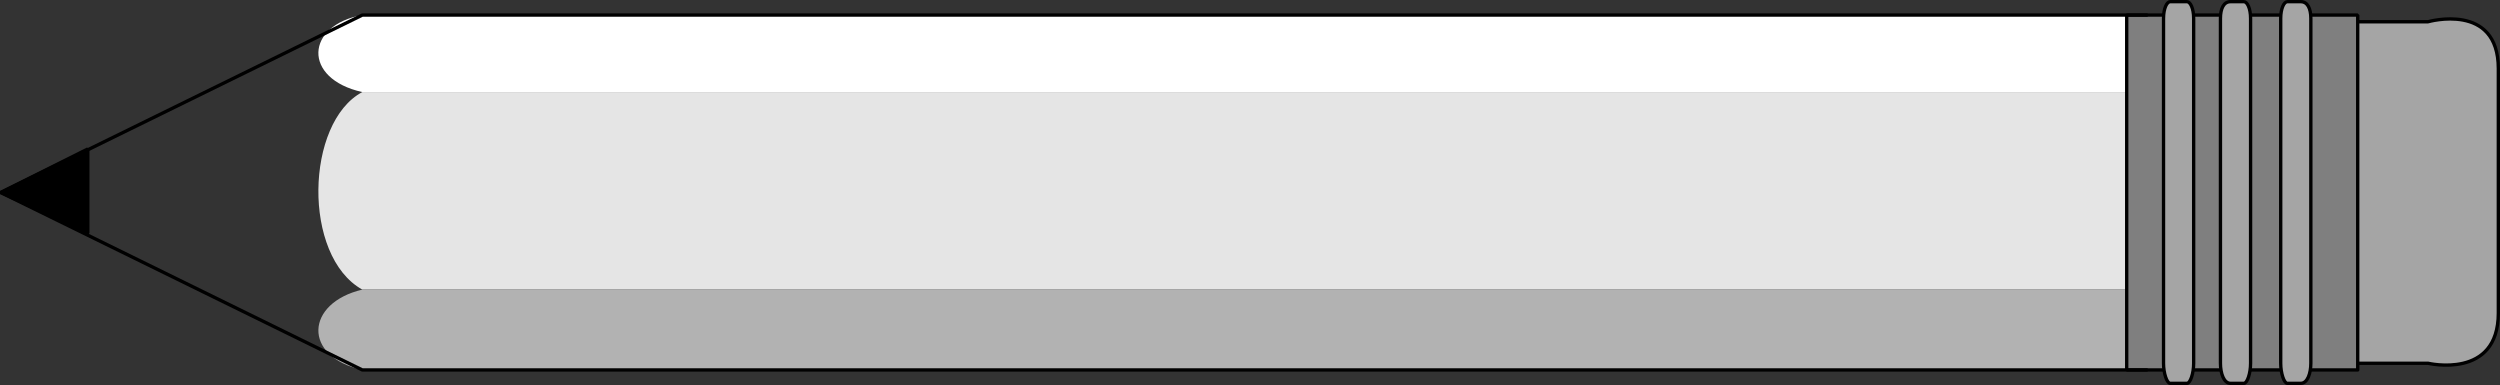
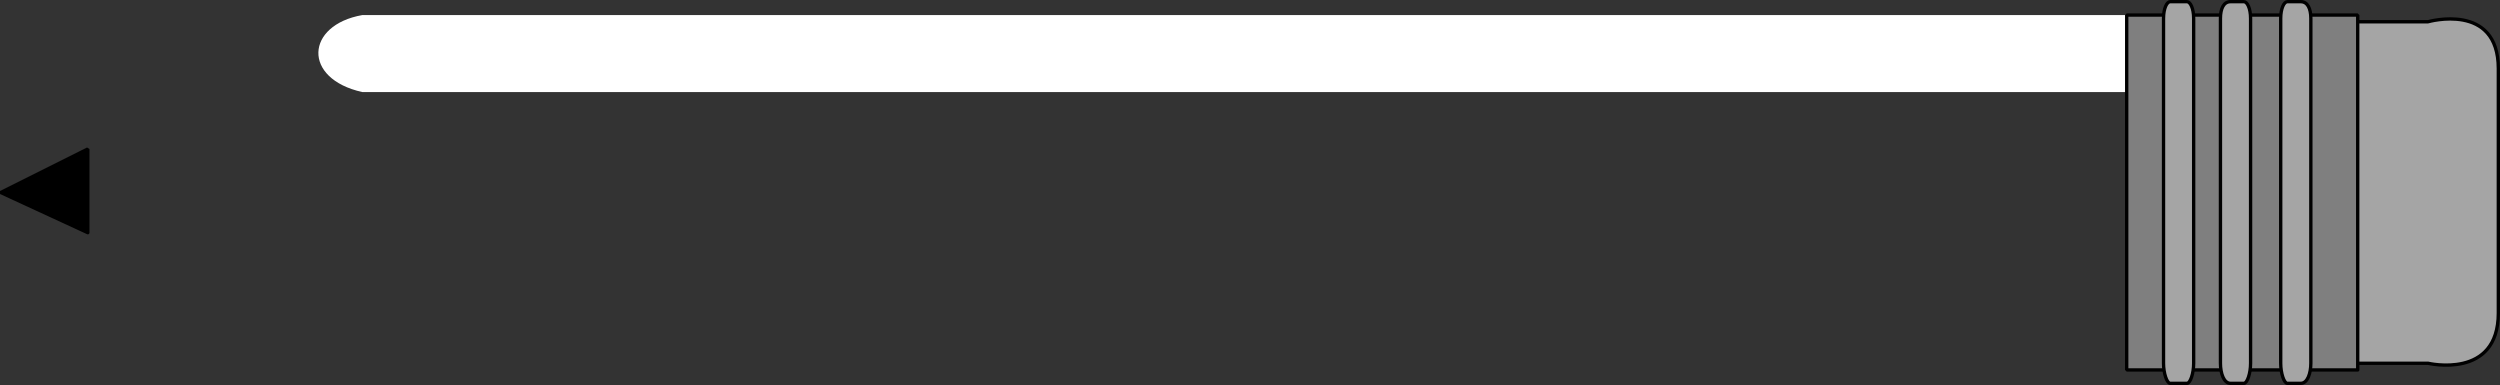
<svg xmlns="http://www.w3.org/2000/svg" width="746.724" height="115" version="1.2">
  <rect width="100%" height="100%" fill="#333333" stroke="none" />
  <g fill="none" fill-rule="evenodd" stroke="#000" stroke-linecap="square" stroke-linejoin="bevel" font-family="'Sans Serif'" font-size="12.5" font-weight="400">
    <path fill="#000" fill-rule="nonzero" stroke-linecap="round" stroke-linejoin="miter" stroke-miterlimit="2" d="m26.224 69.5-26-12 26-13v25" />
-     <path fill="#e5e5e5" fill-rule="nonzero" stroke="none" d="M108.224 86.5h539v-59h-539c-17 9-18 49 0 59" />
    <path fill="#fff" fill-rule="nonzero" stroke="none" d="M108.224 27.5c-18-4-17-20 0-23h539v23h-539" />
-     <path fill="#b2b2b2" fill-rule="nonzero" stroke="none" d="M108.224 110.5c-18-4-17-20 0-24h540v24h-540" />
    <path fill="#a5a5a5" fill-rule="nonzero" stroke-linecap="round" stroke-linejoin="miter" stroke-miterlimit="2" d="M701.224 108.5h24s21 5 21-15v-73c0-20-21-14-21-14h-24v102" />
    <path fill="#7f7f7f" fill-rule="nonzero" stroke-linecap="round" stroke-linejoin="miter" stroke-miterlimit="2" d="M704.224 110.5V4.5h-69v106h69" />
    <path fill="#a5a5a5" fill-rule="nonzero" stroke-linecap="round" stroke-linejoin="miter" stroke-miterlimit="2" d="M687.224 114.5c2 0 3-3 3-6V5.5c0-3-1-5-3-5h-4c-1 0-2 2-2 5v103c0 3 1 6 2 6h4m-17 0c1 0 2-3 2-6V5.5c0-3-1-5-2-5h-4c-2 0-3 2-3 5v103c0 3 1 6 3 6h4m-17 0c1 0 2-3 2-6V5.5c0-3-1-5-2-5h-5c-1 0-2 2-2 5v103c0 3 1 6 2 6h5" />
-     <path stroke-linecap="round" stroke-linejoin="miter" stroke-miterlimit="2" d="M641.224 110.5h-533l-108-53 108-53h533" />
  </g>
</svg>